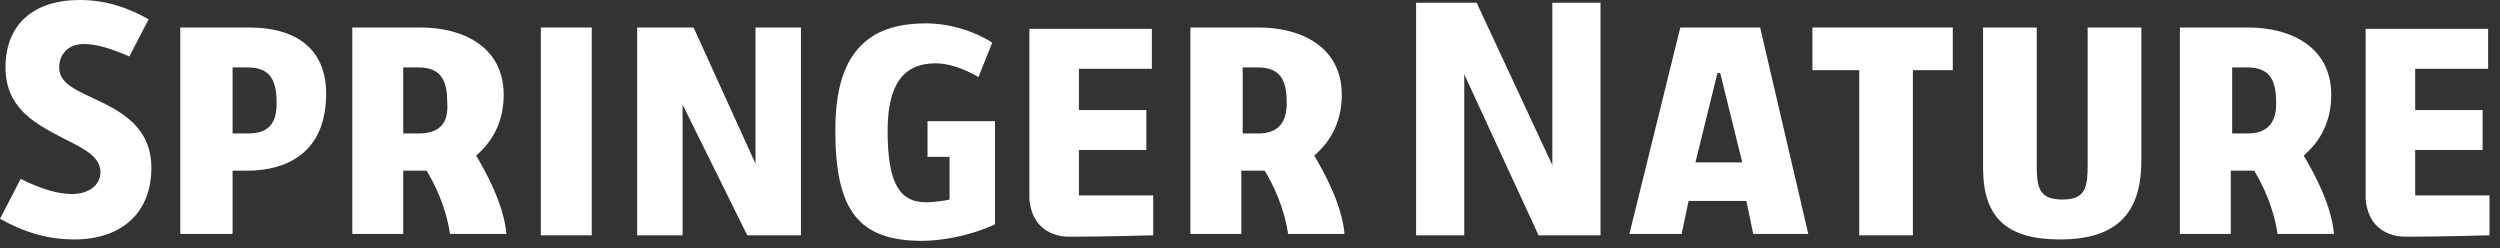
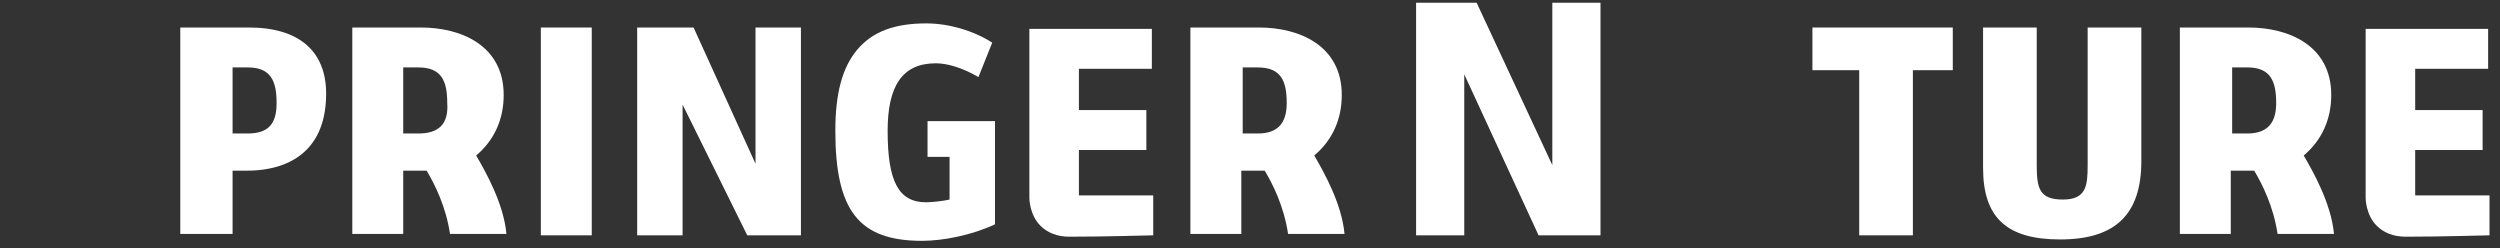
<svg xmlns="http://www.w3.org/2000/svg" width="131" height="13" viewBox="0 0 131 13" fill="none">
  <rect x="0" y="0" width="131" height="13" fill="#333333" stroke="none" />
  <g id="Vector">
-     <path d="M0 11.466C1.298 12.187 2.524 12.547 3.894 12.547C6.418 12.547 7.932 11.105 7.932 8.798C7.932 6.562 6.202 5.769 4.831 5.12C3.894 4.687 3.101 4.327 3.101 3.533C3.101 2.957 3.461 2.308 4.399 2.308C5.048 2.308 5.769 2.524 6.778 2.957L7.788 1.01C6.634 0.361 5.48 0 4.182 0C1.731 0 0.288 1.298 0.288 3.533C0.288 5.769 2.019 6.562 3.389 7.283C4.399 7.788 5.264 8.221 5.264 9.014C5.264 9.735 4.615 10.168 3.75 10.168C3.029 10.168 2.091 9.879 1.082 9.374L0 11.466Z" fill="white" />
    <path d="M13.052 1.442C11.97 1.442 10.384 1.442 9.447 1.442V12.259H12.187V8.942H12.98C14.206 8.942 17.09 8.581 17.09 4.904C17.09 2.668 15.648 1.442 13.052 1.442ZM12.98 6.995C12.62 6.995 12.403 6.995 12.187 6.995V3.533C12.403 3.533 12.764 3.533 12.98 3.533C14.206 3.533 14.494 4.255 14.494 5.408C14.494 6.49 14.062 6.995 12.98 6.995Z" fill="white" />
    <path d="M24.951 8.149C25.888 7.355 26.393 6.274 26.393 4.976C26.393 2.38 24.157 1.442 22.066 1.442C20.985 1.442 19.398 1.442 18.461 1.442V12.259H21.129V8.942H21.922C22.066 8.942 22.21 8.942 22.355 8.942C22.787 9.663 23.364 10.817 23.581 12.259C24.157 12.259 26.537 12.259 26.537 12.259C26.393 10.672 25.455 9.014 24.951 8.149ZM21.922 6.995C21.561 6.995 21.345 6.995 21.129 6.995V3.533C21.345 3.533 21.706 3.533 21.922 3.533C23.148 3.533 23.436 4.255 23.436 5.408C23.508 6.49 23.004 6.995 21.922 6.995Z" fill="white" />
    <path d="M28.34 1.442V12.331H31.008V1.442H28.34Z" fill="white" />
    <path d="M39.157 12.331H41.969V1.442H39.589V8.581L36.344 1.442H33.388V12.331H35.767V5.48L39.157 12.331Z" fill="white" />
    <path d="M80.621 12.331H83.866V0.144H81.342V8.653L77.376 0.144H74.203V12.331H76.727V3.894L80.621 12.331Z" fill="white" />
    <path d="M48.531 1.226C46.873 1.226 45.719 1.659 44.925 2.596C44.132 3.533 43.772 4.904 43.772 6.851C43.772 11.033 44.998 12.62 48.315 12.62C49.396 12.62 50.911 12.331 52.137 11.754V6.346H48.603V8.221H49.757V10.456C49.468 10.528 48.819 10.6 48.531 10.6C47.089 10.6 46.512 9.519 46.512 6.851C46.512 4.471 47.305 3.317 49.036 3.317C49.613 3.317 50.406 3.533 51.271 4.038L51.992 2.235C50.983 1.586 49.685 1.226 48.531 1.226Z" fill="white" />
    <path d="M97.423 12.331H100.235V3.678H102.326V1.442H94.971V3.678H97.423V12.331Z" fill="white" />
    <path d="M103.913 1.442V8.798C103.913 11.394 105.139 12.547 107.951 12.547C110.835 12.547 112.206 11.249 112.206 8.437V1.442H109.393V8.653C109.393 9.735 109.321 10.456 108.095 10.456C106.869 10.456 106.725 9.879 106.725 8.653V1.442H103.913Z" fill="white" />
    <path d="M53.939 1.442V10.384C53.939 10.384 53.939 11.249 54.516 11.826C54.877 12.187 55.382 12.403 56.031 12.403C57.978 12.403 60.141 12.331 60.429 12.331V10.24H56.535V7.86H60.069V5.769H56.535V3.606H60.357V1.514H53.939V1.442Z" fill="white" />
    <path d="M123.96 1.442V10.384C123.96 10.384 123.96 11.249 124.537 11.826C124.897 12.187 125.402 12.403 126.051 12.403C127.998 12.403 130.161 12.331 130.45 12.331V10.24H126.556V7.86H130.089V5.769H126.556V3.606H130.378V1.514H123.96V1.442Z" fill="white" />
-     <path d="M92.231 1.442H88.048L85.38 12.259H88.12L88.481 10.528H91.51L91.87 12.259H94.754L92.231 1.442ZM88.841 8.509L89.995 3.822H90.139L91.293 8.509H88.841Z" fill="white" />
    <path d="M68.867 8.149C69.804 7.355 70.309 6.274 70.309 4.976C70.309 2.38 68.073 1.442 65.982 1.442C64.9 1.442 63.314 1.442 62.377 1.442V12.259H65.045V8.942H65.838C65.982 8.942 66.126 8.942 66.27 8.942C66.703 9.663 67.28 10.817 67.496 12.259C68.073 12.259 70.453 12.259 70.453 12.259C70.309 10.672 69.371 9.014 68.867 8.149ZM65.91 6.995C65.549 6.995 65.333 6.995 65.117 6.995V3.533C65.333 3.533 65.694 3.533 65.91 3.533C67.136 3.533 67.424 4.255 67.424 5.408C67.424 6.49 66.919 6.995 65.91 6.995Z" fill="white" />
    <path d="M120.715 8.149C121.652 7.355 122.157 6.274 122.157 4.976C122.157 2.38 119.921 1.442 117.83 1.442C116.749 1.442 115.162 1.442 114.225 1.442V12.259H116.893V8.942H117.686C117.83 8.942 117.974 8.942 118.119 8.942C118.551 9.663 119.128 10.817 119.345 12.259C119.921 12.259 122.301 12.259 122.301 12.259C122.157 10.672 121.219 9.014 120.715 8.149ZM117.758 6.995C117.398 6.995 117.181 6.995 116.965 6.995V3.533C117.181 3.533 117.542 3.533 117.758 3.533C118.984 3.533 119.272 4.255 119.272 5.408C119.272 6.49 118.768 6.995 117.758 6.995Z" fill="white" />
  </g>
</svg>